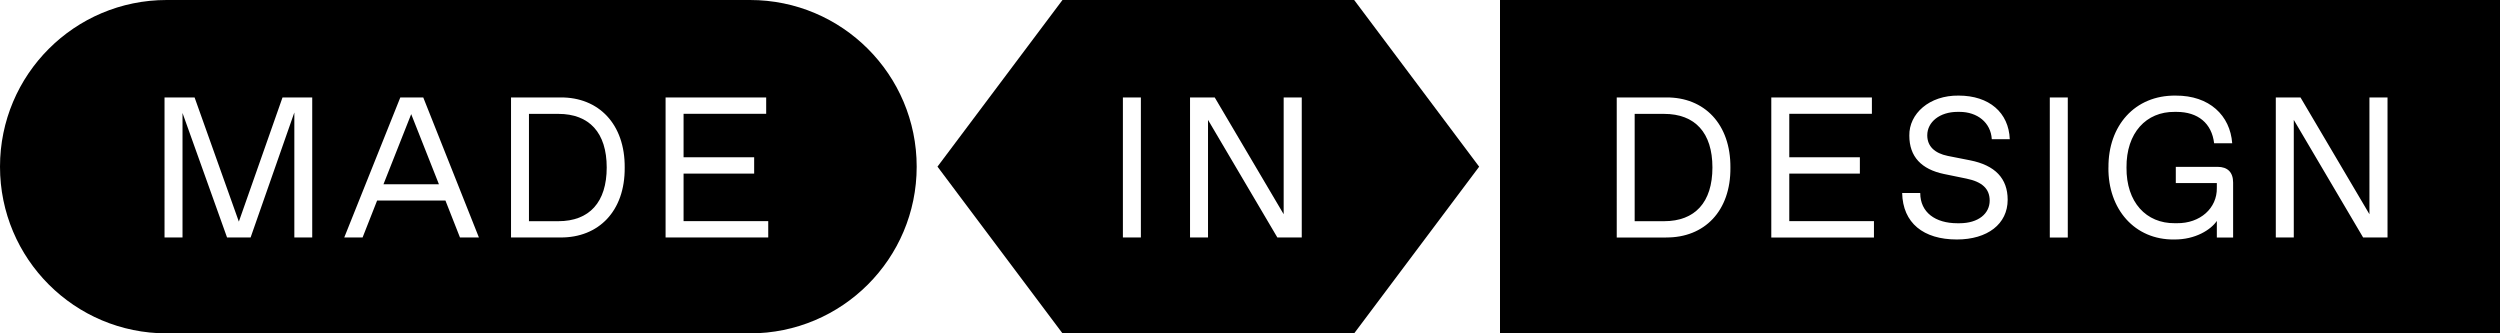
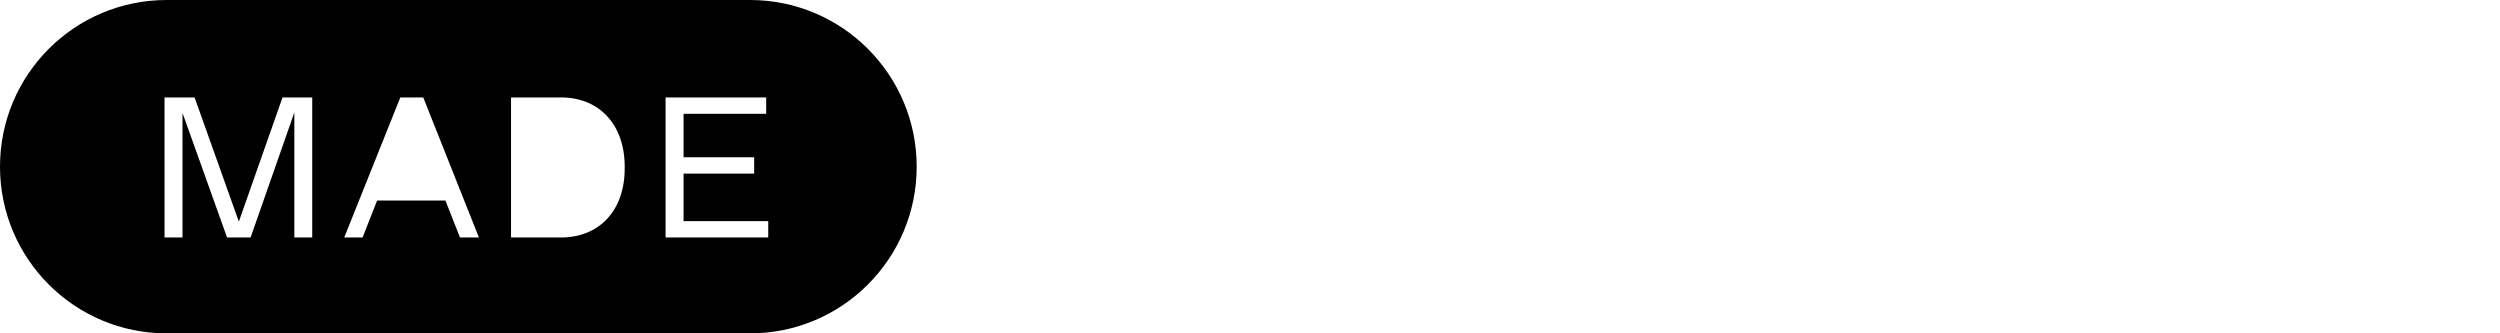
<svg xmlns="http://www.w3.org/2000/svg" id="a" viewBox="0 0 499 66.53">
  <defs>
    <style>.b{fill-rule:evenodd;}</style>
  </defs>
-   <path d="M326.28,22.73v21.42h5.87c6.18,0,9.65-3.78,9.65-10.72s-3.47-10.7-9.65-10.7h-5.87Z" />
-   <path class="b" d="M499,0h-199.6V66.53h199.6V0Zm-119.33,38.5c.12,6.02,4.25,9.3,10.92,9.3,6.1,0,10.14-3.08,10.14-7.93,0-4.25-2.5-6.88-7.5-7.87l-4.46-.88c-2.59-.53-4.09-1.91-4.09-4.11,0-2.65,2.48-4.68,6.04-4.68h.41c3.55,0,6.24,2.14,6.43,5.46h3.59c-.2-5.32-4.11-8.71-10.21-8.71-5.85-.08-9.92,3.63-9.84,7.99,0,4.21,2.42,6.72,6.92,7.66l4.48,.92c3.14,.64,4.64,2.03,4.64,4.39,0,2.55-2.2,4.52-6.04,4.52h-.41c-4.39,0-7.41-2.16-7.41-6.04h-3.59Zm-47.13,8.91h-9.84V19.45h9.84c7.68-.08,12.92,5.36,12.85,14.01,.08,8.64-5.17,14-12.85,13.94Zm41.5,0h-20.49V19.45h20.08v3.27h-16.49v8.67h14.09v3.26h-14.09v9.49h16.9v3.26Zm38.69,0h-3.59V19.45h3.59v27.95Zm8.11-13.98c-.1,8.3,5.24,14.48,13.14,14.37,4.21,.04,7.31-1.95,8.5-3.7v3.31h3.25v-10.97c0-2.05-1.09-3.14-3.12-3.14h-8.32v3.24h8.19v.99c.06,4-3.3,7.08-7.99,7.02h-.39c-5.71,.06-9.71-4.17-9.65-11.11-.06-6.94,3.95-11.17,9.61-11.11h.39c4.27,0,7.02,2.28,7.49,6.26h3.61c-.41-5.52-4.52-9.55-11.29-9.51-8.17-.1-13.49,6.04-13.41,14.37Zm52.1,9.34V19.45h3.61v27.95h-4.87l-13.84-23.47v23.47h-3.59V19.45h4.93l13.76,23.31Z" />
-   <path class="b" d="M212.07,66.53l-24.95-33.27L212.07,0h58.22l24.95,33.27-24.95,33.27h-58.22Zm15.65-19.13h-3.59V19.45h3.59v27.95Zm28.5-4.64V19.45h3.61v27.95h-4.87l-13.84-23.47v23.47h-3.59V19.45h4.93l13.76,23.31Z" />
-   <path d="M105.58,44.15V22.73h5.87c6.18,0,9.65,3.76,9.65,10.7s-3.47,10.72-9.65,10.72h-5.87Z" />
-   <path d="M82.08,22.77l-5.54,14.01h11.07l-5.54-14.01Z" />
  <path class="b" d="M33.27,0C14.89,0,0,14.89,0,33.27s14.89,33.27,33.27,33.27h116.43c18.37,0,33.27-14.89,33.27-33.27S168.07,0,149.7,0H33.27ZM102,47.4h9.84c7.68,.06,12.92-5.3,12.85-13.94,.08-8.65-5.17-14.09-12.85-14.01h-9.84v27.95Zm-6.43,0h-3.76l-2.9-7.37h-13.64l-2.9,7.37h-3.66l11.19-27.95h4.58l11.11,27.95Zm-47.89-3.18l8.71-24.77h5.93v27.95h-3.57V22.45l-8.73,24.95h-4.7l-8.89-24.85v24.85h-3.59V19.45h6l8.83,24.77Zm105.66,3.18h-20.49V19.45h20.08v3.27h-16.49v8.67h14.09v3.26h-14.09v9.49h16.9v3.26Z" />
</svg>